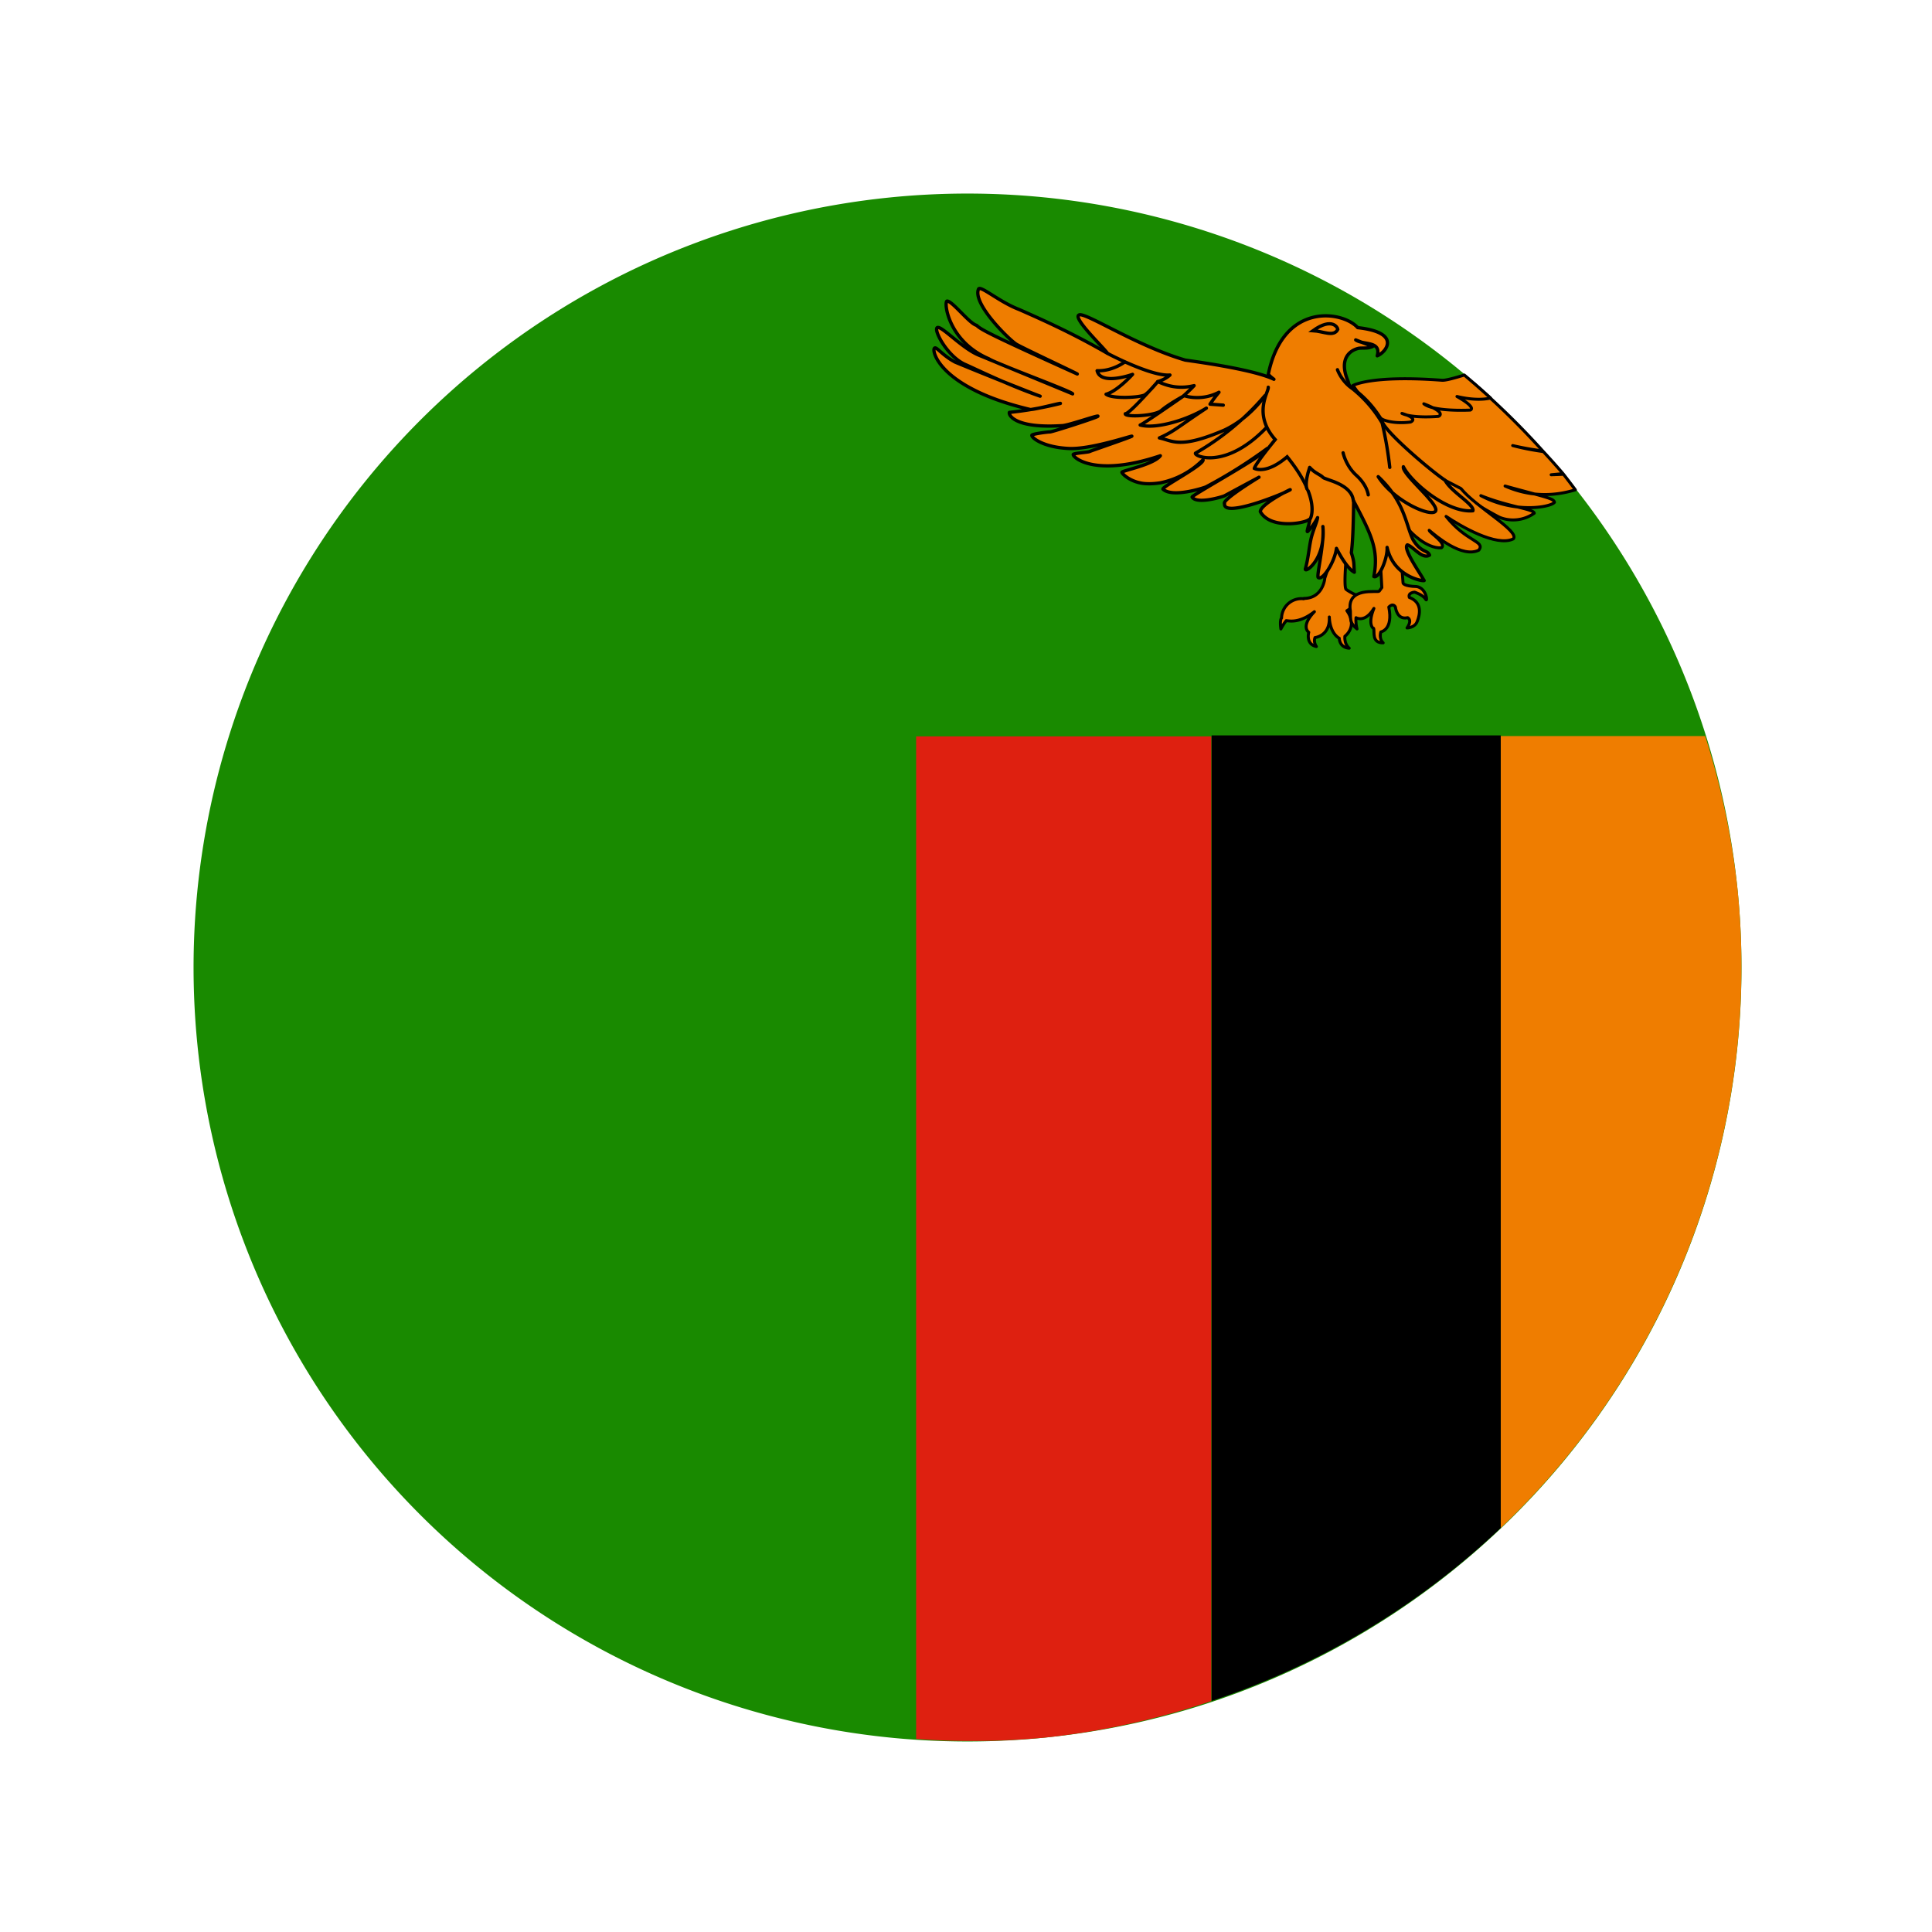
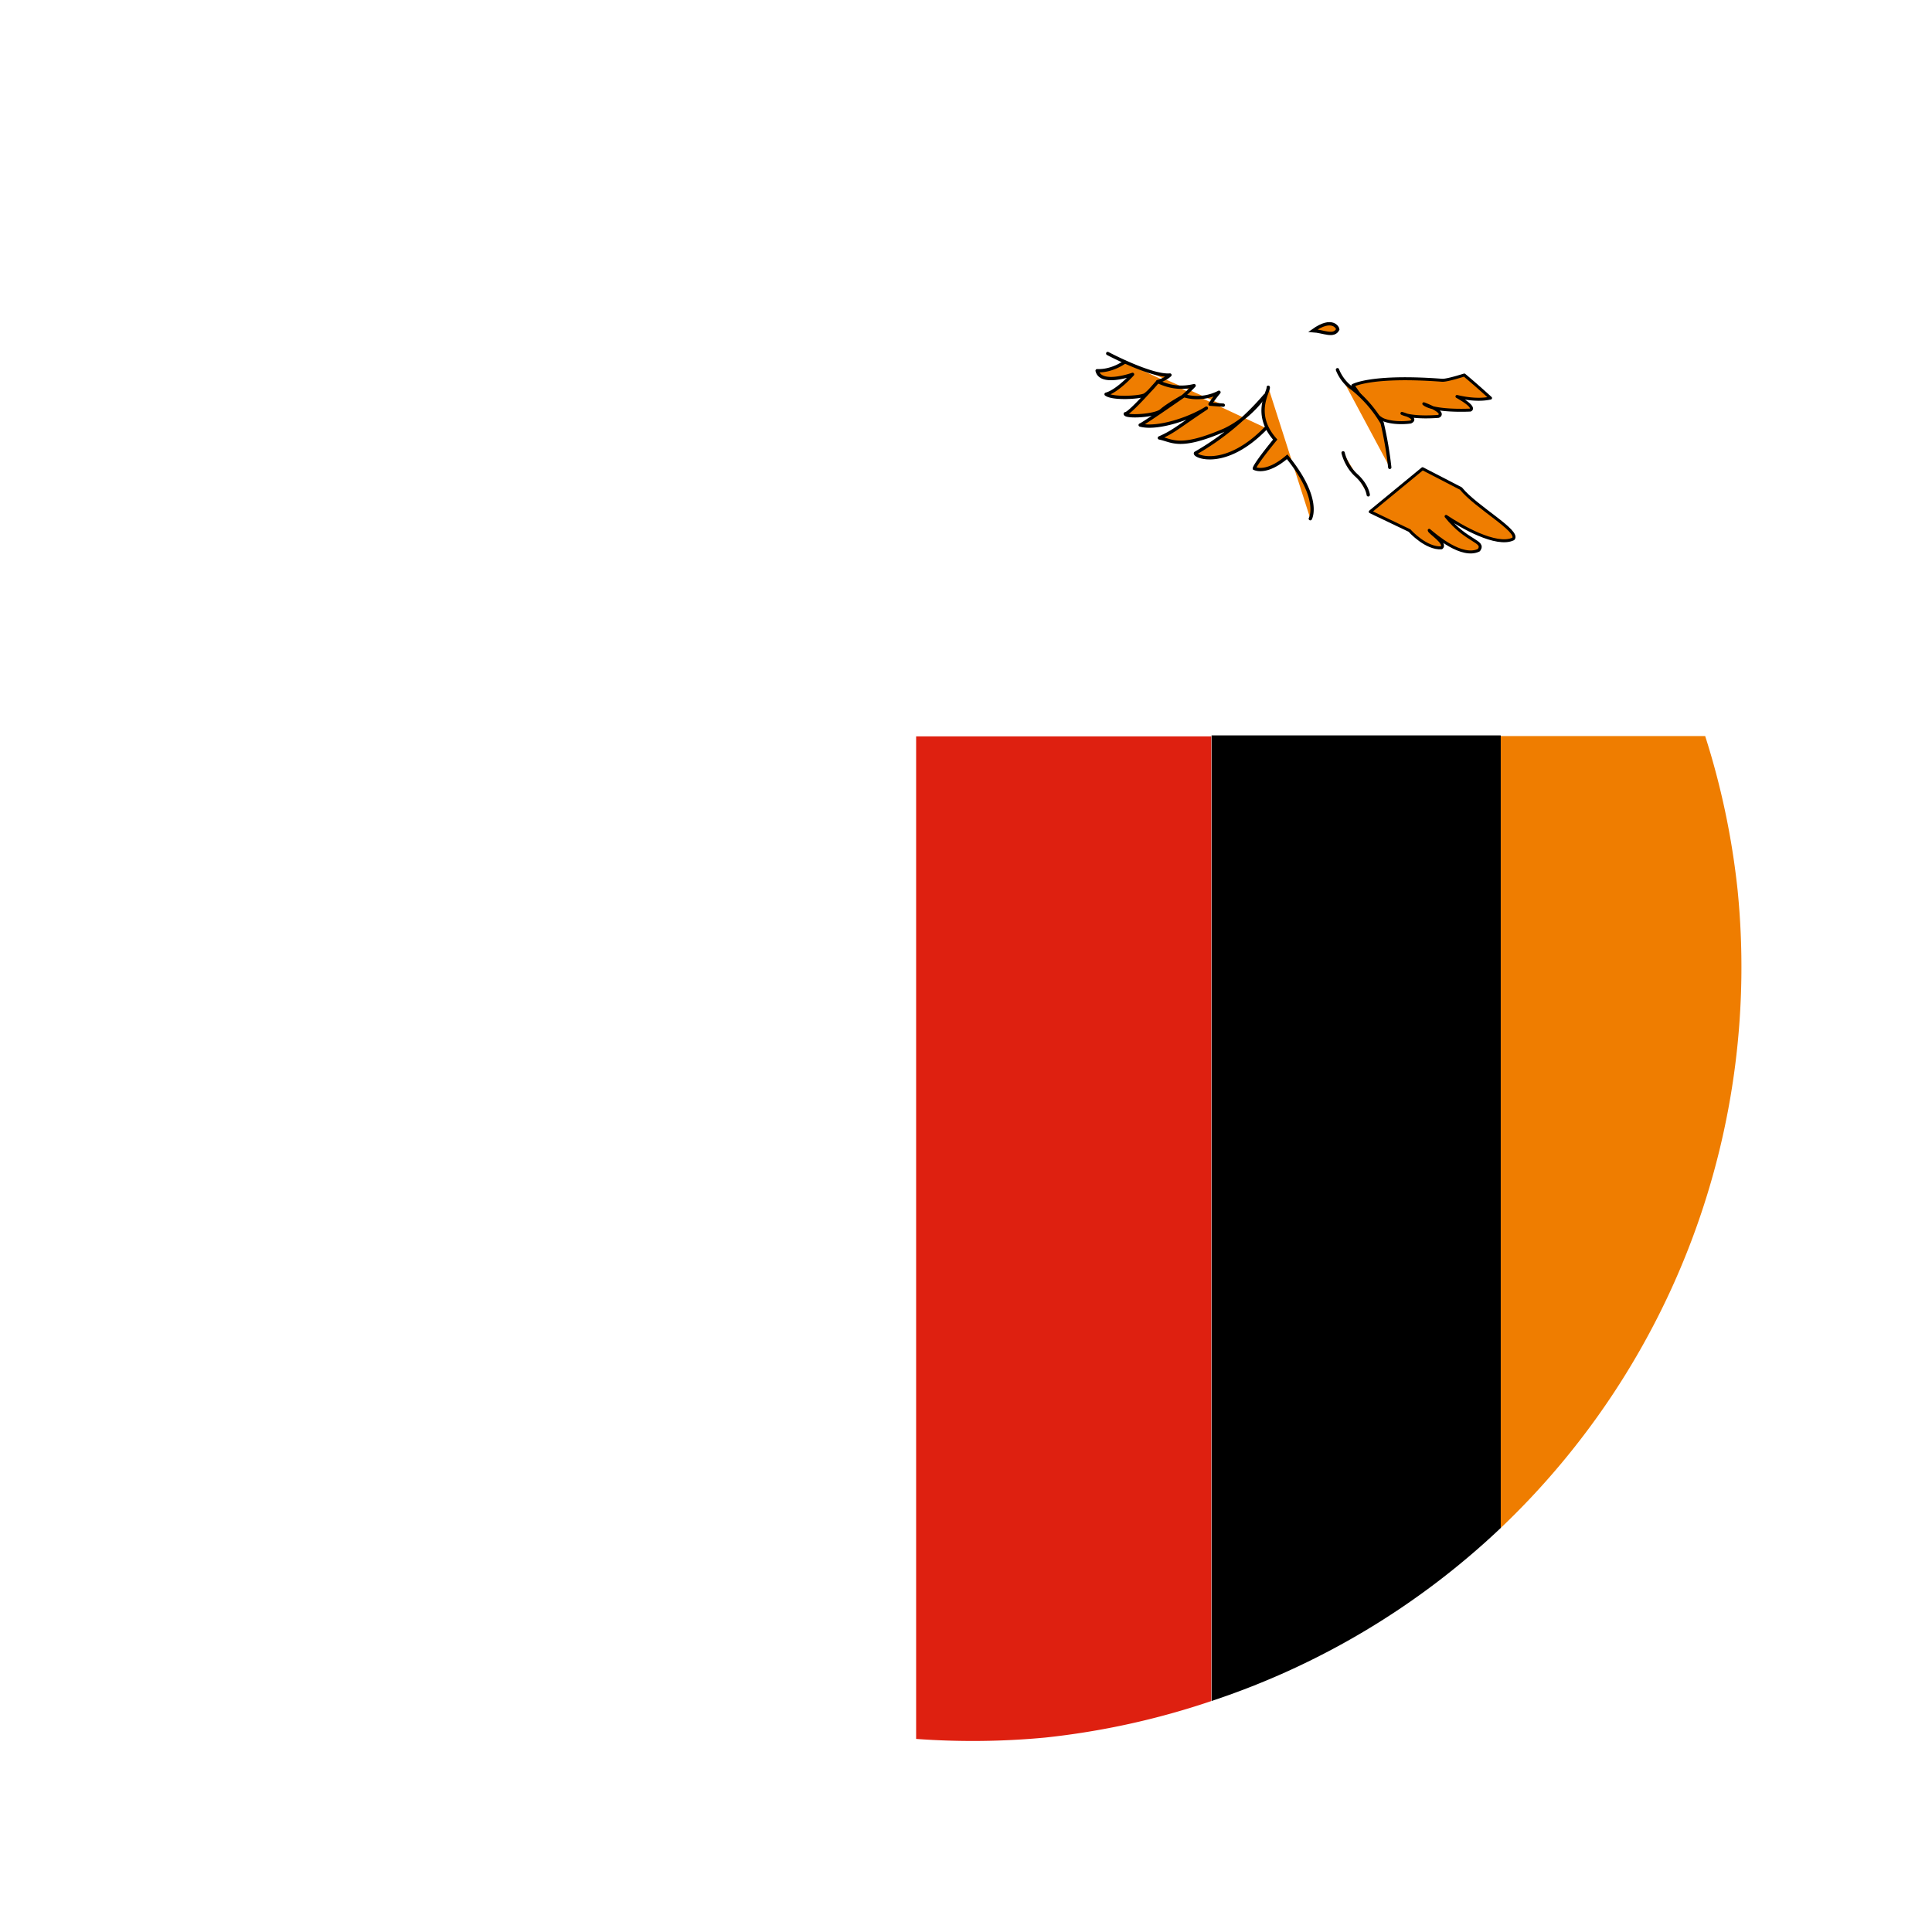
<svg xmlns="http://www.w3.org/2000/svg" xmlns:ns1="http://www.inkscape.org/namespaces/inkscape" xmlns:ns2="http://sodipodi.sourceforge.net/DTD/sodipodi-0.dtd" width="100mm" height="100mm" viewBox="0 0 100 100" version="1.1" id="svg8" ns1:version="0.92.4 (5da689c313, 2019-01-14)" ns2:docname="zambia.svg">
  <defs id="defs2">
    <ns1:perspective ns2:type="inkscape:persp3d" ns1:vp_x="0 : 148.49999 : 1" ns1:vp_y="0 : 999.99996 : 0" ns1:vp_z="210 : 148.49999 : 1" ns1:persp3d-origin="105 : 98.999996 : 1" id="perspective841" />
    <clipPath id="zm-a">
      <path style="fill-opacity:0.7" ns1:connector-curvature="0" d="M 248,0 H 744 V 496 H 248 Z" id="path2" />
    </clipPath>
  </defs>
  <ns2:namedview id="base" pagecolor="#ffffff" bordercolor="#666666" borderopacity="1.0" ns1:pageopacity="0.0" ns1:pageshadow="2" ns1:zoom="2.1649824" ns1:cx="348.355" ns1:cy="165.39765" ns1:document-units="mm" ns1:current-layer="layer1" showgrid="false" ns1:snap-object-midpoints="true" ns1:window-width="1920" ns1:window-height="1001" ns1:window-x="-9" ns1:window-y="-9" ns1:window-maximized="1" showguides="false" ns1:snap-smooth-nodes="true" ns1:snap-midpoints="true" ns1:snap-intersection-paths="true" ns1:object-paths="true" ns1:object-nodes="true" />
  <g ns1:label="Layer 1" ns1:groupmode="layer" id="layer1" transform="translate(-44.979,-148.833)">
-     <path style="fill:#198a00;fill-rule:evenodd;stroke-width:0.648" d="M 188.877 37.807 A 151.17 151.17 0 0 0 173.785 38.572 A 151.17 151.17 0 0 0 38.572 204.166 A 151.17 151.17 0 0 0 204.166 339.381 A 151.17 151.17 0 0 0 339.381 173.785 A 151.17 151.17 0 0 0 188.877 37.807 z " transform="matrix(0.265,0,0,0.265,44.979,148.833)" id="path7" />
    <path style="fill:#ef7d00;fill-rule:evenodd;stroke-width:0.648" d="M 293.127 143.768 L 293.078 298.484 A 151.17 151.17 0 0 0 339.381 173.785 A 151.17 151.17 0 0 0 333.055 143.768 L 293.127 143.768 z " transform="matrix(0.265,0,0,0.265,44.979,148.833)" id="path9" />
    <path style="fill-rule:evenodd;stroke-width:0.648" d="M 236.646 143.637 L 236.646 332.234 A 151.17 151.17 0 0 0 293.127 298.441 L 293.127 143.637 L 236.646 143.637 z " transform="matrix(0.265,0,0,0.265,44.979,148.833)" id="path11" />
    <path style="fill:#de2010;fill-rule:evenodd;stroke-width:0.648" d="M 178.938 143.832 L 178.938 339.645 A 151.17 151.17 0 0 0 204.166 339.381 A 151.17 151.17 0 0 0 236.582 332.256 L 236.582 143.832 L 178.938 143.832 z " transform="matrix(0.265,0,0,0.265,44.979,148.833)" id="path13" />
-     <path style="fill:#ef7d00;fill-rule:evenodd;stroke:#000000;stroke-width:0.583;stroke-linejoin:round" d="M 287.879 74.895 L 261.389 82.17 C 261.389 82.17 289.954 99.724 292.998 101.084 A 7.125 7.125 0 0 0 299.668 100.242 C 299.635 99.819 298.372 99.507 296.436 99.025 C 294.224 98.776 291.721 98.132 289.24 96.809 C 291.946 97.904 294.52 98.548 296.436 99.025 C 300.288 99.459 303.249 98.68 303.619 98.104 C 303.485 97.566 302.836 97.329 299.732 96.488 C 297.901 96.292 295.965 95.814 293.969 94.93 C 296.609 95.65 298.346 96.113 299.732 96.488 C 302.744 96.811 305.461 96.36 307.697 95.67 A 151.17 151.17 0 0 0 305.385 92.631 C 304.594 92.67 303.799 92.707 302.973 92.729 C 303.887 92.636 304.517 92.586 305.295 92.514 A 151.17 151.17 0 0 0 301.445 88.203 C 299.508 87.942 297.516 87.565 295.459 87.027 C 297.472 87.493 299.426 87.837 301.324 88.074 A 151.17 151.17 0 0 0 287.879 74.895 z M 261.777 103.934 L 258.762 112.918 C 258.733 113.471 258.151 116.887 254.654 116.887 L 254.652 116.951 A 3.886 3.886 0 0 0 250.314 120.709 C 250.314 120.709 249.925 121.032 250.184 122.846 A 10.493 10.493 0 0 1 251.221 121.227 C 251.674 121.227 253.682 121.875 256.727 119.479 C 253.941 122.393 255.625 123.494 255.625 123.494 C 255.625 123.494 254.978 125.826 257.115 126.279 C 256.468 125.308 256.855 124.529 256.855 124.529 C 256.855 124.529 259.835 124.206 259.641 120.514 C 259.77 123.817 261.584 124.66 261.584 124.66 C 261.584 124.66 261.584 126.474 263.527 126.604 C 262.491 125.697 262.686 124.271 262.686 124.271 C 262.686 124.271 265.276 122.392 263.074 119.283 C 264.37 118.571 265.471 116.498 265.471 116.498 C 265.471 116.498 263.656 115.722 262.879 115.074 C 262.49 114.297 262.879 109.762 262.879 109.762 L 261.777 103.934 z M 258.762 112.918 C 258.768 112.795 258.758 112.766 258.734 113.002 L 258.762 112.918 z " transform="matrix(0.265,0,0,0.265,44.979,148.833)" id="path15" />
    <path style="fill:#ef7d00;fill-rule:evenodd;stroke:#000000;stroke-width:0.154;stroke-linejoin:round" ns1:connector-curvature="0" d="m 117.943,176.298 c 0.017,0.034 0.857,0.943 1.645,0.891 0.291,-0.24 -0.634,-0.788 -0.634,-0.908 0.343,0.291 1.697,1.457 2.571,1.028 0.343,-0.48 -0.634,-0.411 -1.697,-1.748 0.737,0.497 2.605,1.594 3.479,1.165 0.36,-0.394 -1.936,-1.645 -2.708,-2.605 l -1.988,-1.028 -2.708,2.228 z" id="path17" />
    <path style="fill:#ef7d00;fill-rule:evenodd;stroke:#000000;stroke-width:0.583;stroke-linecap:round;stroke-linejoin:round" d="M 286.006 73.252 C 283.99 73.879 282.22 74.349 281.598 74.268 C 267.737 73.231 264.238 75.305 264.238 75.305 C 264.433 75.305 267.996 81.199 270.328 82.041 C 272.66 82.883 275.51 82.43 275.51 82.43 C 275.51 82.43 277.259 81.782 273.826 80.746 C 276.028 81.782 280.949 81.328 280.949 81.328 C 280.949 81.328 282.288 80.858 279.844 79.625 C 279.118 79.441 278.497 79.198 278.1 78.867 C 278.849 79.151 279.39 79.396 279.844 79.625 C 282.666 80.339 287.168 80.098 287.168 80.098 C 287.168 80.098 288.592 79.708 284.576 77.441 C 287.445 78.126 289.65 78.088 291.131 77.748 A 151.17 151.17 0 0 0 286.006 73.252 z " transform="matrix(0.265,0,0,0.265,44.979,148.833)" id="path19" />
-     <path style="fill:#ef7d00;fill-rule:evenodd;stroke:#000000;stroke-width:0.154;stroke-linejoin:round" ns1:connector-curvature="0" d="m 116.366,176.812 0.137,2.433 -0.137,0.189 c -0.069,0.086 -1.714,-0.257 -1.491,1.028 0,0.514 0,0.634 0.343,0.925 -0.086,-0.343 -0.051,-0.583 -0.051,-0.583 0,0 0.463,0.291 0.925,-0.48 -0.308,0.754 -0.086,1.028 -0.017,1.028 0.069,0.154 -0.12,0.771 0.497,0.754 -0.24,-0.223 -0.12,-0.566 -0.12,-0.566 0,0 0.651,-0.103 0.411,-1.285 0.24,-0.24 0.343,0 0.343,0 0,0 0.069,0.685 0.634,0.548 0.257,0.154 -0.034,0.531 -0.034,0.531 0,0 0.411,0 0.531,-0.343 0.137,-0.343 0.274,-0.977 -0.411,-1.234 -0.086,-0.257 0.274,-0.274 0.274,-0.274 0,0 0.428,0.137 0.566,0.36 0.12,0.223 0.069,-0.566 -0.463,-0.651 -0.668,-0.017 -0.703,-0.171 -0.703,-0.189 l -0.171,-2.262 z" id="path21" />
-     <path style="fill:#ef7d00;fill-rule:evenodd;stroke:#000000;stroke-width:0.171;stroke-linecap:round;stroke-linejoin:round" ns1:connector-curvature="0" d="m 118.68,178.886 c 0,-0.12 -1.131,-1.645 -0.857,-1.851 0.291,0.069 0.771,0.771 1.148,0.531 -0.103,-0.274 -0.446,-0.12 -0.857,-0.805 -0.377,-0.788 -0.428,-1.971 -1.799,-3.256 0.891,1.371 2.896,2.159 2.982,1.748 0.086,-0.411 -1.765,-1.885 -1.679,-2.262 0.36,0.754 2.228,2.399 3.599,2.279 0.086,-0.326 -1.131,-0.977 -1.44,-1.577 -0.857,-0.583 -3.205,-2.605 -3.256,-3.068 a 5.484,5.484 0 0 0 -1.628,-1.765 c -0.103,-0.103 -0.12,-0.223 -0.137,-0.291 -0.531,-1.234 0.171,-1.645 0.583,-1.714 0.343,-0.017 0.428,0.017 0.685,-0.086 l -0.874,-0.343 c 0.377,0.274 1.337,0.034 1.114,0.823 0.428,-0.154 1.32,-1.2 -1.011,-1.457 -0.754,-0.857 -3.856,-1.371 -4.627,2.416 0.051,0.051 0.086,0.103 0.291,0.257 -0.994,-0.48 -3.633,-0.857 -4.593,-0.994 -2.571,-0.754 -5.244,-2.536 -5.501,-2.331 -0.343,0.171 1.542,1.936 1.457,1.971 -1.662,-0.96 -3.153,-1.645 -4.558,-2.262 -0.994,-0.377 -1.971,-1.234 -2.091,-1.062 -0.343,0.754 1.594,2.639 1.954,2.862 0.343,0.206 3.205,1.542 3.153,1.542 -4.284,-1.936 -5.004,-2.296 -5.21,-2.519 -0.377,-0.086 -1.302,-1.32 -1.542,-1.251 -0.154,0.137 0.12,2.108 2.176,2.982 0.343,0.24 4.37,1.714 4.336,1.817 l -4.816,-1.988 c -0.891,-0.343 -1.988,-1.577 -2.194,-1.44 -0.189,0.137 0.514,1.457 1.405,1.885 0.48,0.206 2.279,1.097 3.924,1.662 0.103,0.051 -2.93,-1.148 -4.404,-1.765 -0.651,-0.343 -0.977,-0.823 -1.062,-0.72 -0.171,0.103 0.24,2.056 4.935,3.17 0.12,0.051 1.645,-0.36 1.577,-0.308 a 19.159,19.159 0 0 1 -2.639,0.463 c -0.051,0.137 0.291,0.84 2.725,0.685 0.308,0 1.988,-0.6 1.851,-0.48 -0.069,0.069 -2.296,0.788 -2.468,0.805 -0.137,0 -0.925,0.103 -0.943,0.171 -0.034,0.12 0.566,0.617 1.885,0.685 1.148,0.069 3.325,-0.685 3.29,-0.634 -0.051,0.051 -2.108,0.754 -2.176,0.788 -0.069,0.051 -0.823,0.086 -0.857,0.154 -0.051,0.137 1.097,1.217 4.507,0.069 -0.343,0.463 -1.988,0.771 -1.988,0.857 0,0.069 0.36,0.428 0.943,0.548 0.291,0.069 0.685,0.051 1.028,0 a 4.284,4.284 0 0 0 2.228,-1.2 c 0.086,0.257 -2.176,1.422 -2.074,1.525 0.497,0.463 2.125,-0.069 2.228,-0.12 a 25.363,25.363 0 0 0 3.17,-1.988 c 0.051,0.257 -3.942,2.433 -3.89,2.519 0.257,0.394 1.628,-0.034 1.679,-0.069 l 1.782,-0.96 c 0.051,-0.034 -1.954,1.182 -1.782,1.371 -0.086,0.771 3.136,-0.548 3.393,-0.72 0.12,-0.086 -1.542,0.737 -1.542,1.131 0.514,0.908 2.262,0.617 2.519,0.411 0.137,-0.086 -0.171,0.685 -0.069,0.617 a 2.913,2.913 0 0 0 0.514,-0.72 c -0.034,0.257 -0.24,0.651 -0.343,1.114 -0.103,0.463 -0.137,0.994 -0.291,1.542 -0.034,0.24 1.062,-0.48 0.908,-2.194 0.086,0.891 -0.343,2.571 -0.24,2.639 0.24,0.171 0.857,-0.823 0.943,-1.508 0.171,0.343 0.583,1.062 0.925,1.234 -0.034,-0.514 0,-0.514 -0.154,-1.011 0.086,-0.685 0.103,-1.611 0.12,-2.673 0.943,1.782 1.302,2.536 1.045,3.907 0.274,0.12 0.72,-0.96 0.685,-1.508 0.343,1.542 1.885,1.765 1.919,1.714 z" id="path23" />
    <path style="fill:#ef7d00;fill-rule:evenodd;stroke:#000000;stroke-width:0.171;stroke-linecap:round;stroke-linejoin:round" ns1:connector-curvature="0" d="m 103.188,167.575 c 0,0 -0.634,0.48 -1.422,0.446 0.189,0.788 1.834,0.189 1.834,0.189 0,0 -0.788,0.874 -1.371,1.028 0.343,0.257 1.765,0.171 2.005,0.034 0.24,-0.154 0.668,-0.685 0.668,-0.685 0,0 -1.457,1.679 -1.679,1.662 -0.017,0.189 1.542,0.12 1.868,-0.171 0.326,-0.291 1.131,-0.737 1.131,-0.737 0,0 -2.142,1.491 -2.228,1.491 0.788,0.223 2.399,-0.24 3.427,-0.874 -1.525,1.011 -1.662,1.2 -2.433,1.542 0.685,0.137 1.028,0.6 3.376,-0.411 1.337,-0.634 2.091,-1.782 2.091,-1.782 a 13.573,13.573 0 0 1 -3.599,2.982 c -0.069,0.171 1.559,0.857 3.65,-1.302" id="path25" />
    <path style="fill:#ef7d00;fill-rule:evenodd;stroke:#000000;stroke-width:0.171;stroke-linecap:round" ns1:connector-curvature="0" d="m 114.498,172.271 c 0,0 0.137,0.668 0.685,1.165 0.566,0.514 0.617,1.011 0.617,1.011 m -1.594,-6.478 c 0,0 0.206,0.6 0.771,0.977 a 6.512,6.512 0 0 1 1.542,1.782 19.536,19.536 0 0 1 0.394,2.296 m -6.289,-4.147 c 0.034,0.24 -0.823,1.371 0.36,2.708 -1.08,1.32 -1.08,1.491 -1.08,1.491 0,0 0.6,0.343 1.697,-0.6 1.782,2.194 1.2,3.205 1.2,3.205" id="path27" />
-     <path style="fill:#ef7d00;fill-rule:evenodd;stroke:#000000;stroke-width:0.171;stroke-linecap:round;stroke-linejoin:round" ns1:connector-curvature="0" d="m 112.63,174.139 c 0,0 -0.154,-0.24 0.137,-1.114 0.274,0.308 0.566,0.377 0.685,0.514 0.12,0.137 1.491,0.326 1.577,1.217" id="path29" />
    <path style="fill:#ef7d00;fill-rule:evenodd;stroke:#000000;stroke-width:0.171" ns1:connector-curvature="0" d="m 114.224,165.879 c 0,-0.069 -0.274,-0.651 -1.285,0.069 0.548,0.034 1.08,0.343 1.285,-0.069 z" id="path31" />
    <path style="fill:#ef7d00;fill-rule:evenodd;stroke:#000000;stroke-width:0.171;stroke-linecap:round;stroke-linejoin:round" ns1:connector-curvature="0" d="m 102.314,167.13 c 0,0 2.262,1.2 3.222,1.114 -0.257,0.24 -0.634,0.343 -0.634,0.343 0.24,0.086 0.891,0.446 1.885,0.206 -0.223,0.24 -0.531,0.514 -0.531,0.514 0,0 0.857,0.326 1.817,-0.171 a 7.472,7.472 0 0 0 -0.463,0.617 l 0.685,0.051" id="path37" />
  </g>
</svg>